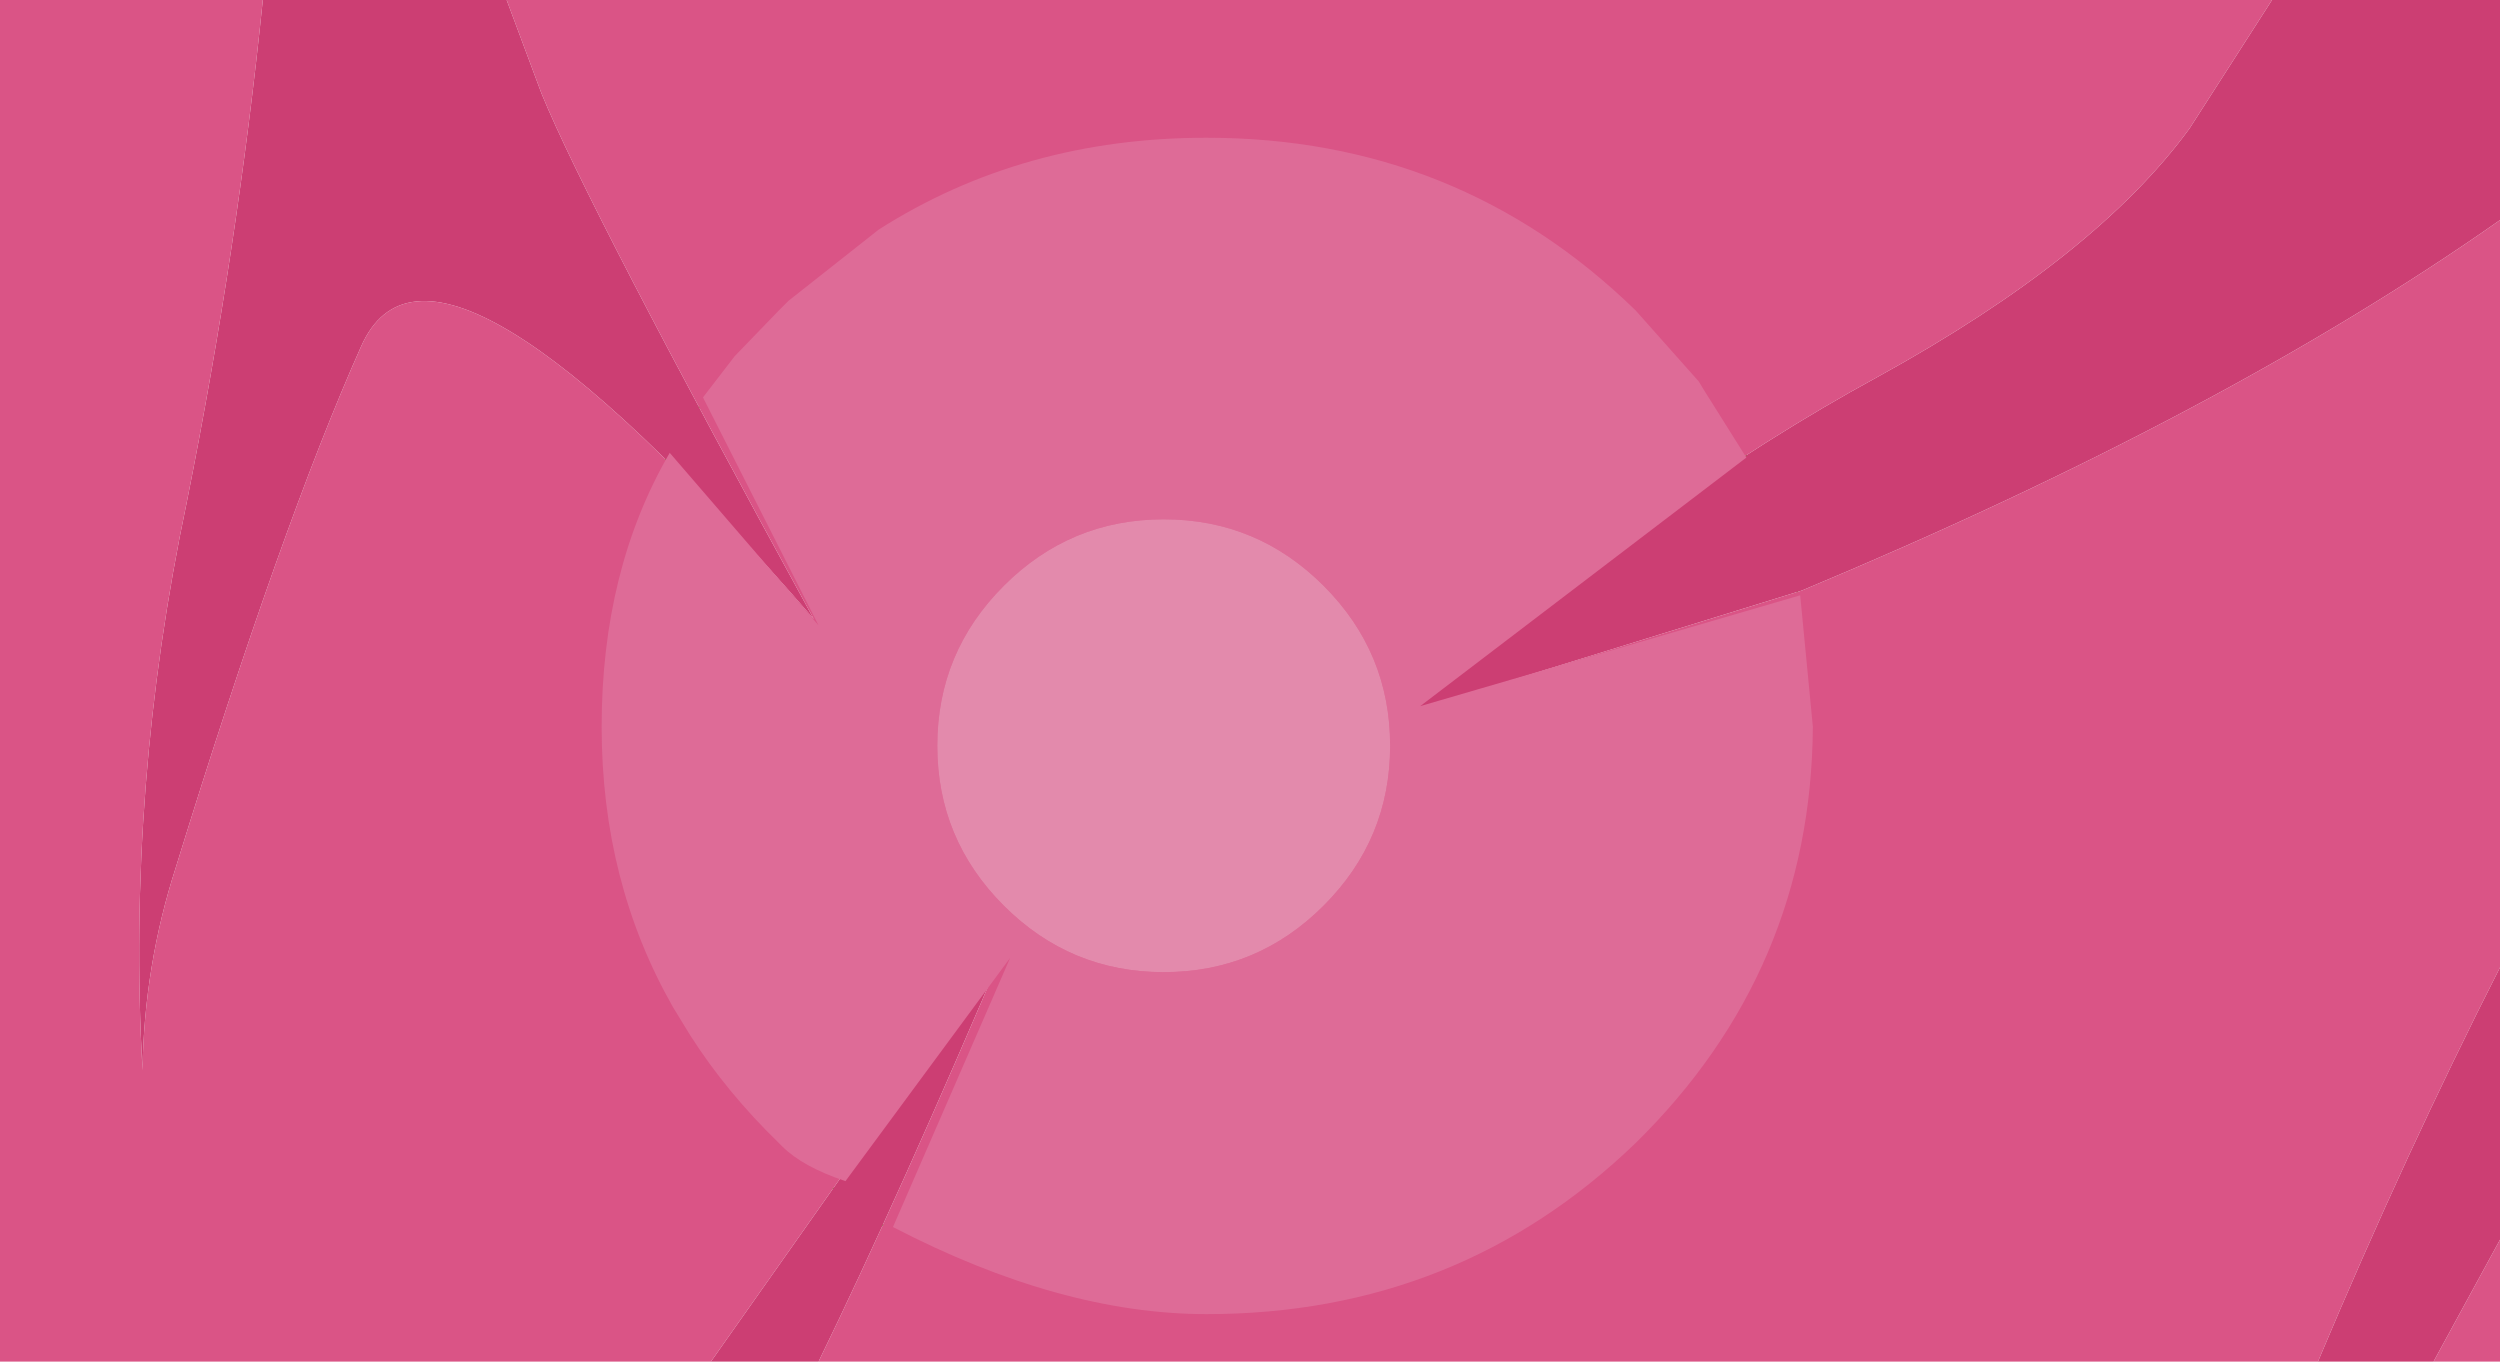
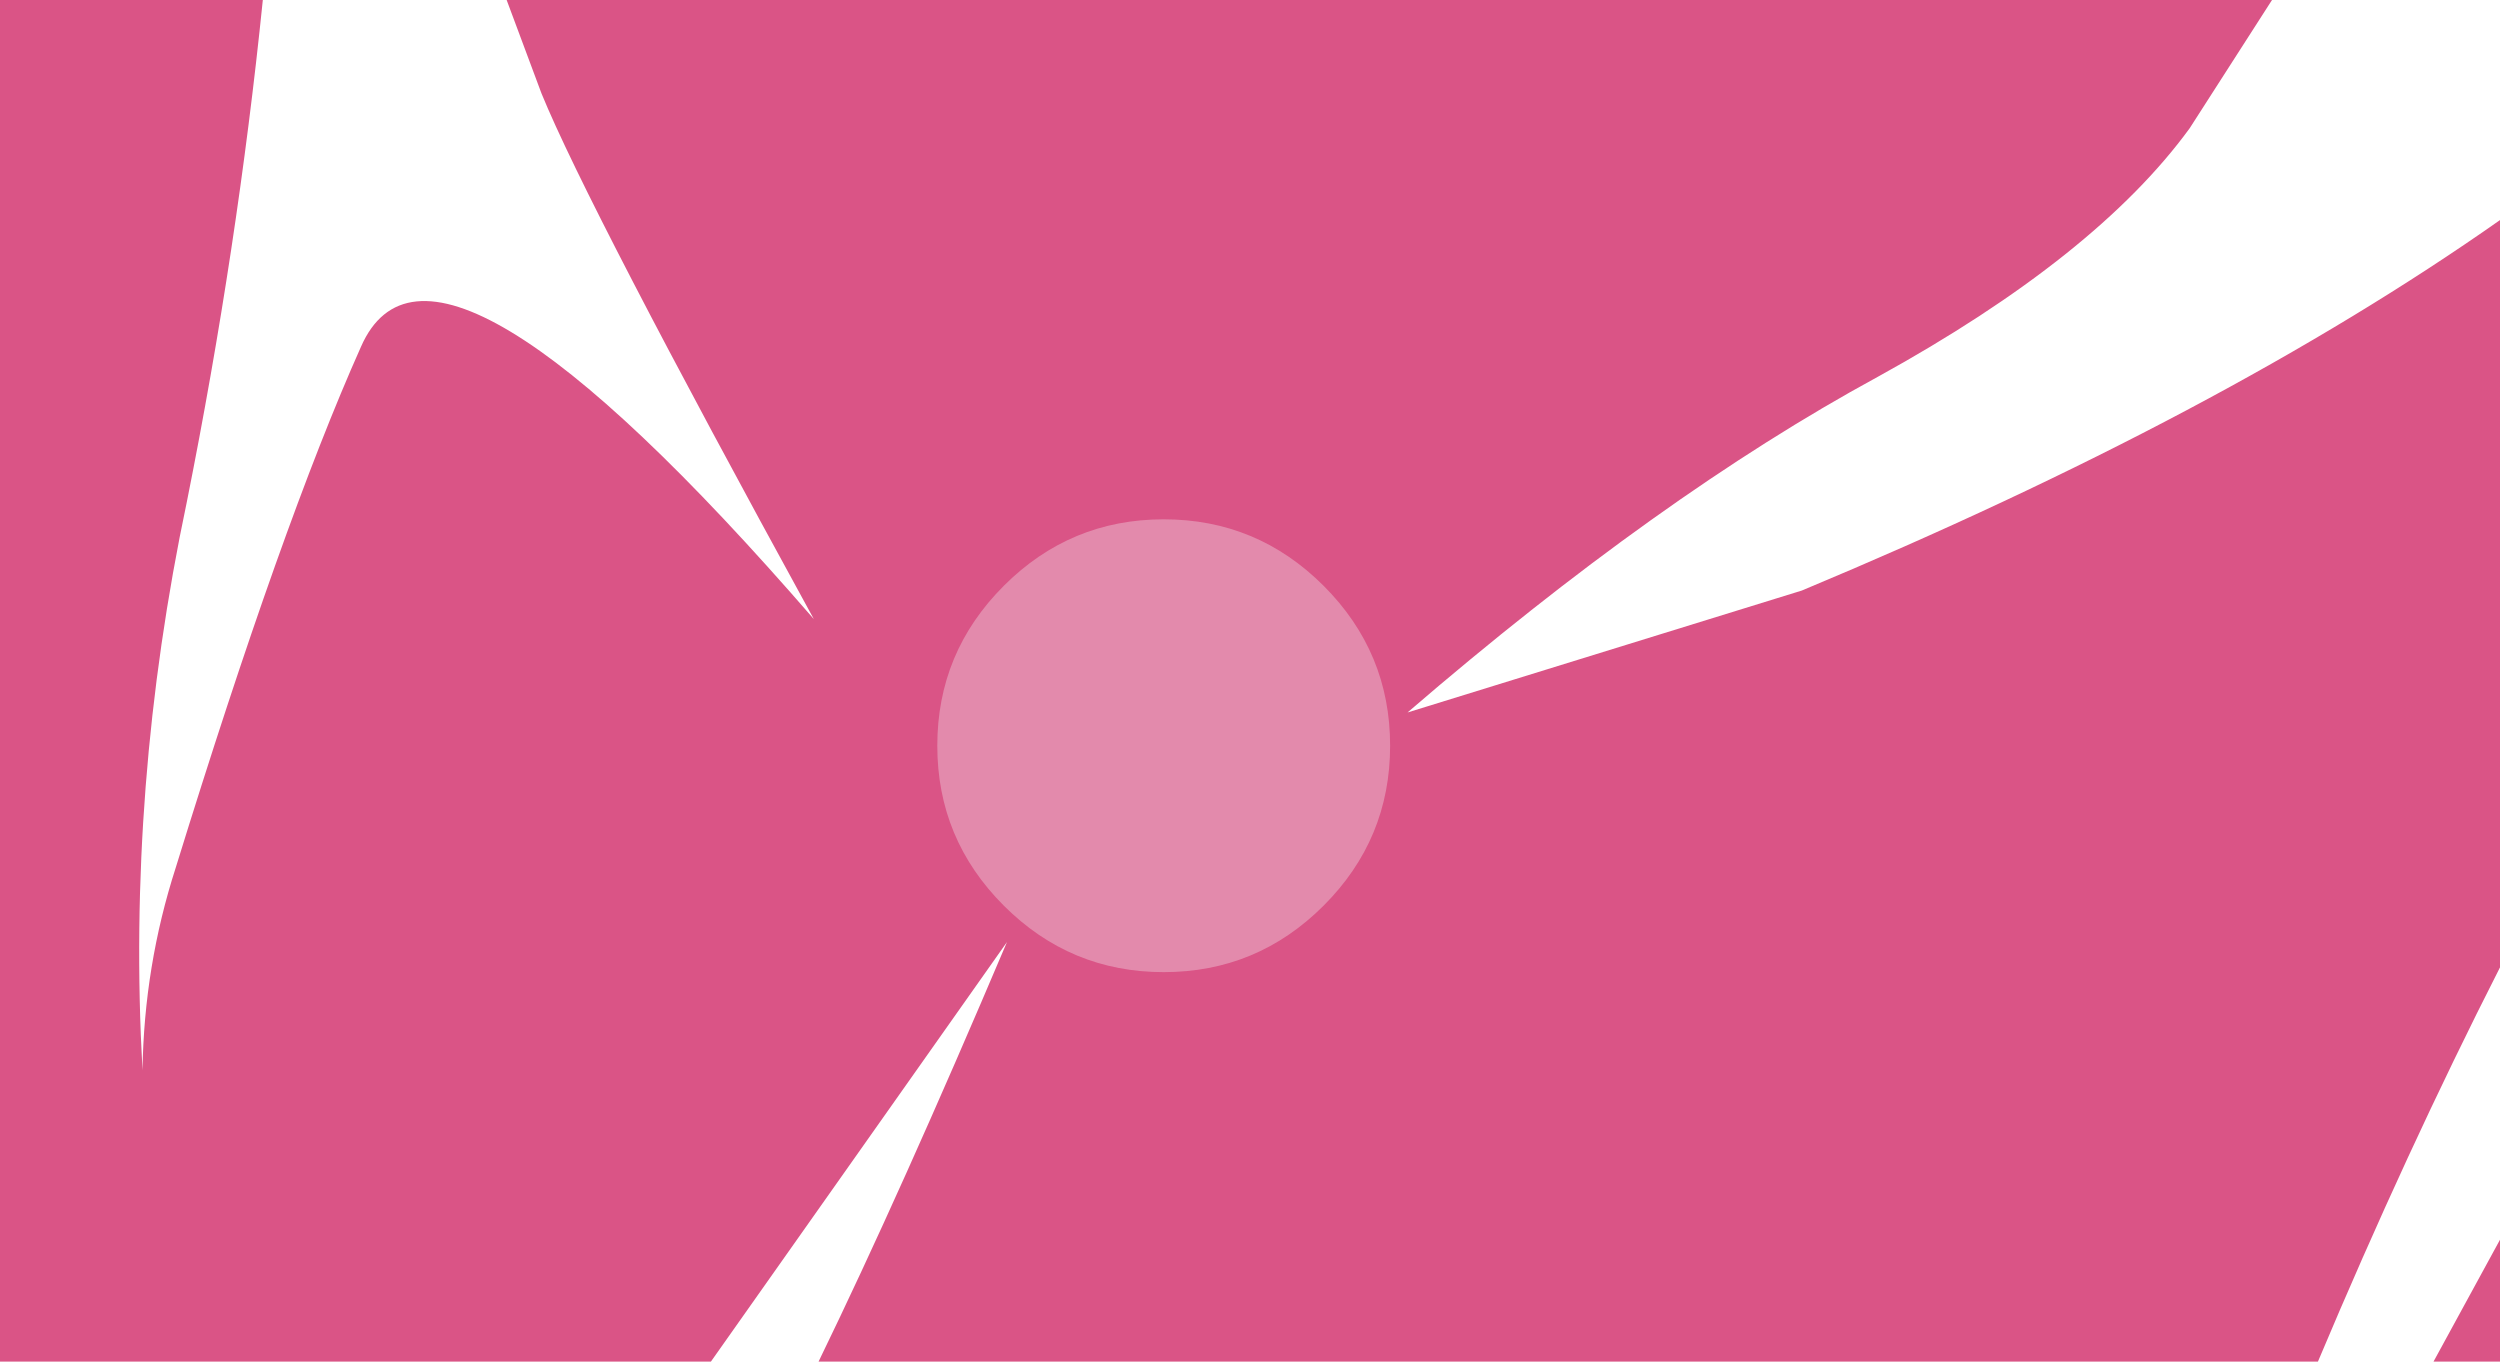
<svg xmlns="http://www.w3.org/2000/svg" height="43.0px" width="78.95px">
  <g transform="matrix(1.0, 0.0, 0.0, 1.0, 39.5, 21.5)">
-     <path d="M15.5 -7.4 Q17.7 -3.45 17.75 1.45 17.7 9.15 12.15 14.6 6.55 20.0 -1.4 20.0 -7.7 20.0 -12.5 16.6 L-14.8 14.7 -14.9 14.6 Q-16.55 13.0 -17.7 11.2 L-18.25 10.3 Q-20.5 6.35 -20.5 1.45 -20.5 -3.6 -18.15 -7.6 L-16.3 -10.25 -14.9 -11.7 -14.6 -12.0 -11.75 -14.25 Q-7.2 -17.15 -1.4 -17.15 6.55 -17.15 12.15 -11.7 L14.15 -9.45 14.3 -9.2 15.5 -7.4 Z" fill="none" stroke="#00ff00" stroke-linecap="round" stroke-linejoin="round" stroke-width="0.05" />
    <path d="M-17.05 21.5 L-39.5 21.5 -39.5 -21.5 -31.2 -21.5 Q-32.0 -13.65 -33.6 -5.65 -35.5 3.35 -35.0 12.3 -34.95 9.0 -33.95 5.9 -30.6 -4.95 -28.1 -10.55 -25.8 -15.8 -13.8 -1.95 -20.95 -15.0 -22.4 -18.55 L-23.5 -21.5 32.25 -21.5 29.65 -17.45 Q26.7 -13.4 19.8 -9.6 12.9 -5.85 4.95 1.0 L17.4 -2.85 Q30.7 -8.4 39.45 -14.55 L39.45 9.05 Q36.5 14.85 33.7 21.5 L-13.65 21.5 Q-11.05 16.15 -7.7 8.25 L-17.05 21.5 M39.45 17.65 L39.45 21.5 37.35 21.5 39.45 17.65" fill="#da5486" fill-rule="evenodd" stroke="none" />
-     <path d="M-31.2 -21.5 L-23.5 -21.5 -22.4 -18.55 Q-20.95 -15.0 -13.8 -1.95 -25.8 -15.8 -28.1 -10.55 -30.6 -4.95 -33.95 5.9 -34.95 9.0 -35.0 12.3 -35.5 3.35 -33.6 -5.65 -32.0 -13.65 -31.2 -21.5 M32.25 -21.5 L39.45 -21.5 39.45 -14.55 Q30.7 -8.4 17.4 -2.85 L4.95 1.0 Q12.9 -5.85 19.8 -9.6 26.7 -13.4 29.65 -17.45 L32.25 -21.5 M39.45 9.05 L39.45 17.65 37.35 21.5 33.7 21.5 Q36.5 14.85 39.45 9.05 M-13.65 21.5 L-17.05 21.5 -7.7 8.25 Q-11.05 16.15 -13.65 21.5" fill="#cc3e73" fill-rule="evenodd" stroke="none" />
-     <path d="M14.3 -9.2 L15.65 -7.05 5.35 0.8 17.35 -2.7 17.75 1.45 Q17.7 9.15 12.15 14.6 6.55 20.0 -1.4 20.0 -6.0 20.0 -11.3 17.25 L-7.6 8.75 -12.8 15.8 Q-14.15 15.35 -14.8 14.7 L-14.9 14.6 Q-16.55 13.0 -17.7 11.2 L-18.25 10.3 Q-20.5 6.35 -20.5 1.45 -20.5 -3.5 -18.35 -7.2 L-13.65 -1.75 -17.3 -8.95 -16.3 -10.25 -14.9 -11.7 -14.6 -12.0 -11.75 -14.25 Q-7.2 -17.15 -1.4 -17.15 6.55 -17.15 12.15 -11.7 L14.15 -9.45 14.3 -9.2 M2.3 7.1 Q4.4 5.0 4.4 2.05 4.4 -0.9 2.3 -3.0 0.2 -5.1 -2.75 -5.1 -5.7 -5.1 -7.8 -3.0 -9.9 -0.9 -9.9 2.05 -9.9 5.0 -7.8 7.1 -5.7 9.2 -2.75 9.2 0.2 9.2 2.3 7.1" fill="#de6b97" fill-rule="evenodd" stroke="none" />
    <path d="M2.3 7.1 Q0.2 9.2 -2.75 9.2 -5.7 9.2 -7.8 7.1 -9.9 5.0 -9.9 2.05 -9.9 -0.9 -7.8 -3.0 -5.7 -5.1 -2.75 -5.1 0.2 -5.1 2.3 -3.0 4.4 -0.9 4.4 2.05 4.4 5.0 2.3 7.1" fill="#e38aac" fill-rule="evenodd" stroke="none" />
  </g>
</svg>